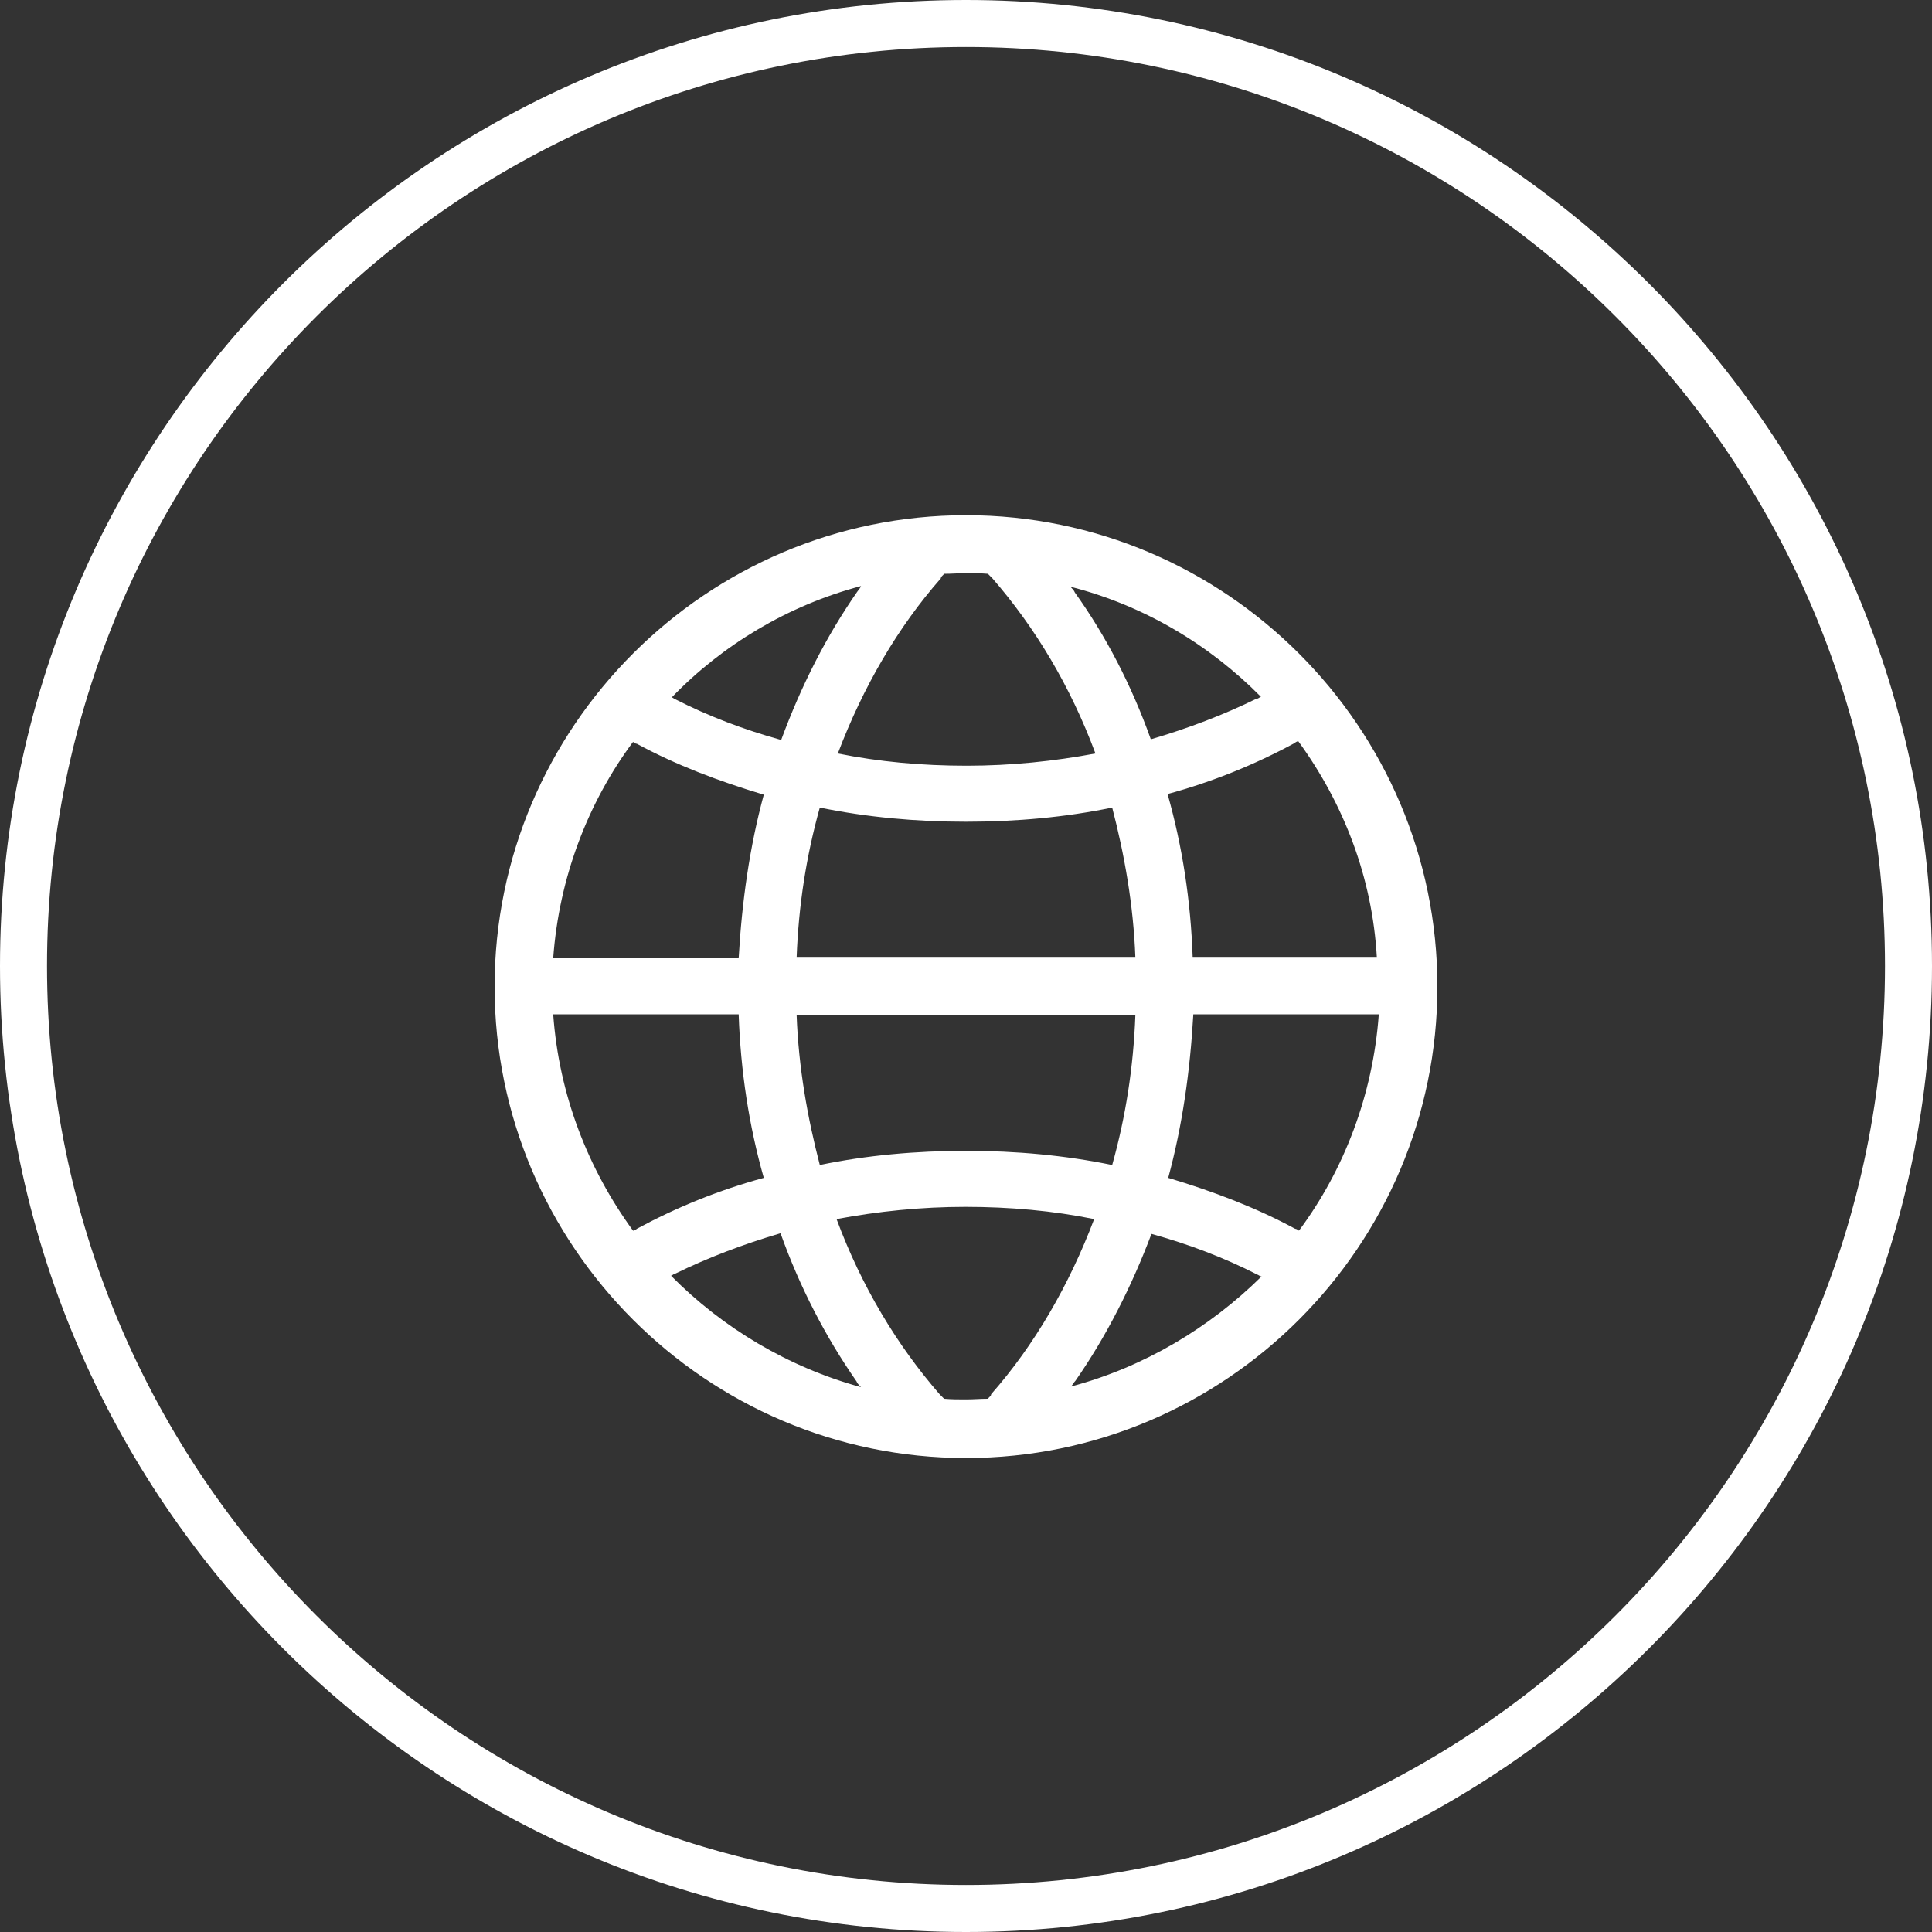
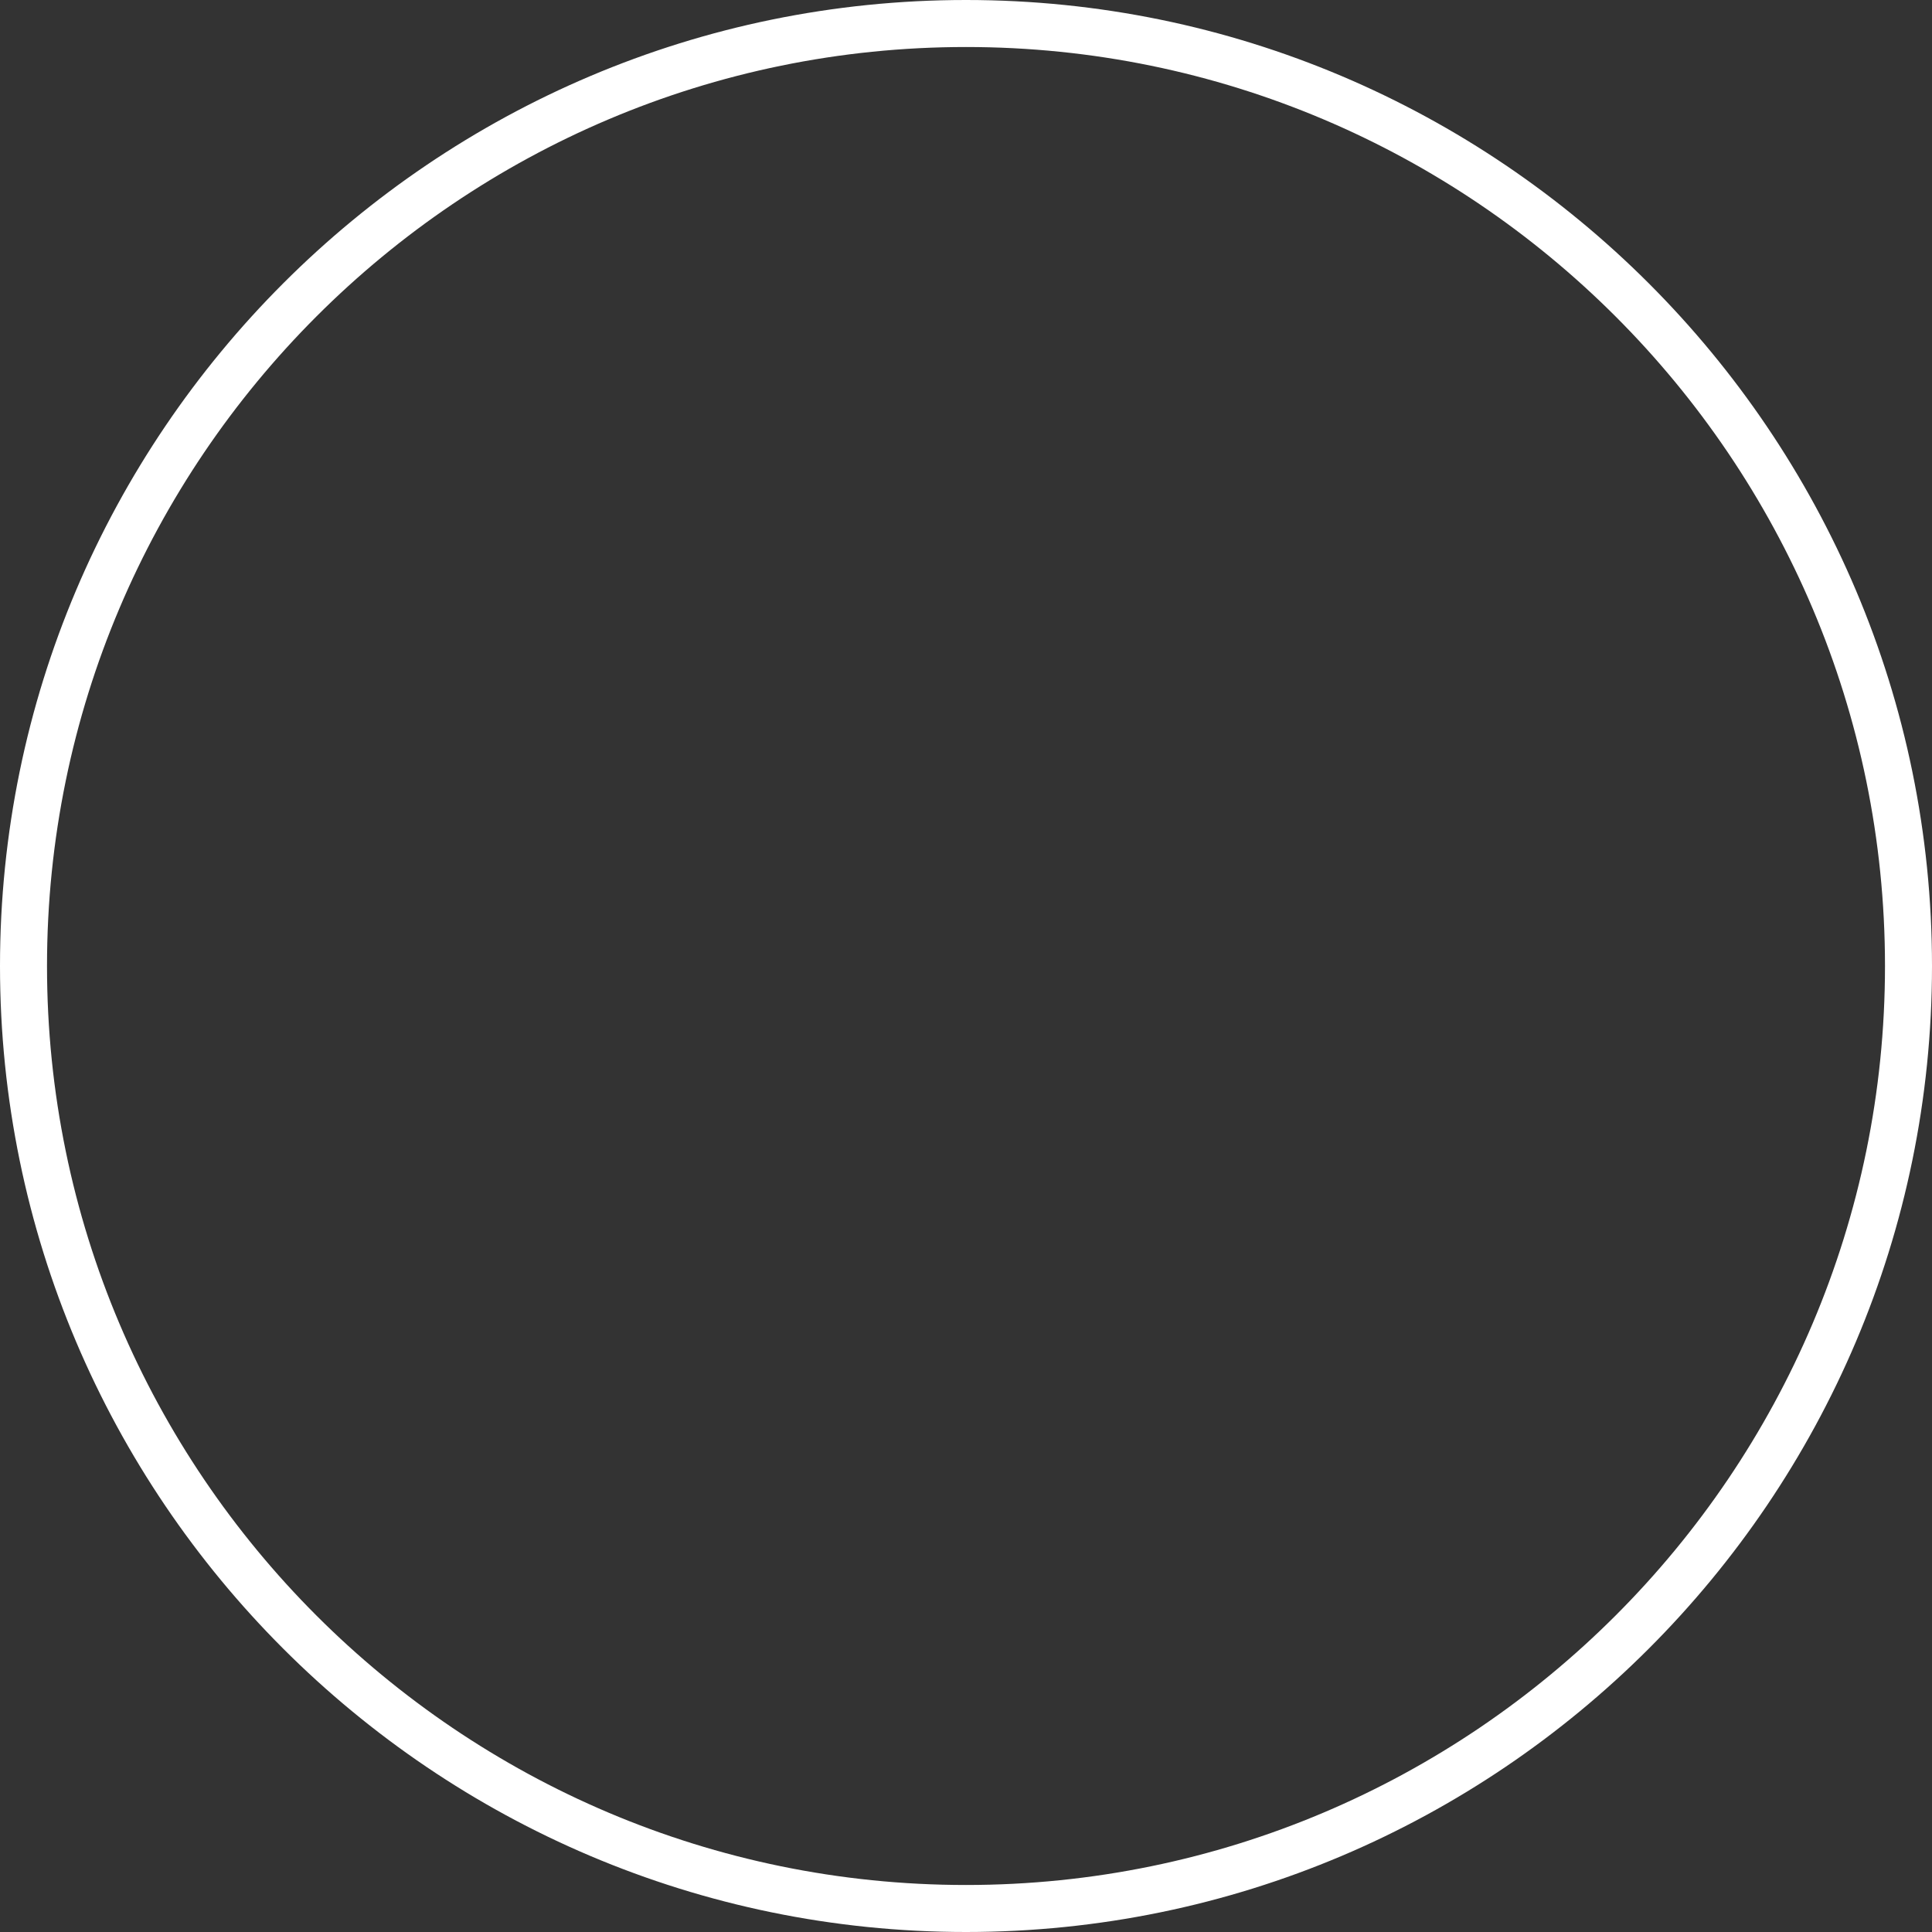
<svg xmlns="http://www.w3.org/2000/svg" version="1.1" id="Livello_1" x="0px" y="0px" viewBox="0 0 300 300" style="enable-background:new 0 0 300 300;" xml:space="preserve">
  <rect x="0" y="0" width="300" height="300" fill="#333333" stroke="none" />
  <style type="text/css">
	.st0{fill:#FFFFFF;}
</style>
  <g>
    <g>
-       <path class="st0" d="M433.9,3273.3c-24.3,0-44-19.7-44-44s19.7-44,44-44c24.3,0,44,19.7,44,44S458.1,3273.3,433.9,3273.3z     M433.9,3187.4c-23.1,0-41.9,18.8-41.9,41.9s18.8,41.9,41.9,41.9c23.1,0,41.9-18.8,41.9-41.9S457,3187.4,433.9,3187.4z" />
+       <path class="st0" d="M433.9,3273.3c-24.3,0-44-19.7-44-44s19.7-44,44-44c24.3,0,44,19.7,44,44z     M433.9,3187.4c-23.1,0-41.9,18.8-41.9,41.9s18.8,41.9,41.9,41.9c23.1,0,41.9-18.8,41.9-41.9S457,3187.4,433.9,3187.4z" />
    </g>
  </g>
  <g>
    <g>
      <g>
        <path class="st0" d="M463.1,3228.3c-0.5-0.7-13.2-16.2-29.3-16.2c-16.1,0-28.7,15.5-29.3,16.2l-0.8,1l0.8,1     c0.5,0.7,13.2,16.2,29.3,16.2c16.1,0,28.7-15.5,29.3-16.2l0.8-1L463.1,3228.3z M433.9,3243.3c-12.3,0-23-10.7-26-14     c3-3.3,13.6-14,26-14c12.3,0,23,10.7,26,14C456.9,3232.6,446.2,3243.3,433.9,3243.3z" />
      </g>
      <g>
        <path class="st0" d="M433.9,3217.4c-6.5,0-11.8,5.3-11.8,11.8s5.3,11.8,11.8,11.8c6.5,0,11.8-5.3,11.8-11.8     S440.4,3217.4,433.9,3217.4z M433.9,3238c-4.8,0-8.7-3.9-8.7-8.7s3.9-8.7,8.7-8.7c4.8,0,8.7,3.9,8.7,8.7S438.7,3238,433.9,3238z" />
      </g>
      <g>
        <path class="st0" d="M433.9,3224.9c-2.4,0-4.4,2-4.4,4.4c0,2.4,2,4.4,4.4,4.4c2.4,0,4.4-2,4.4-4.4     C438.2,3226.9,436.3,3224.9,433.9,3224.9z M433.9,3230.5c-0.7,0-1.2-0.6-1.2-1.2s0.6-1.2,1.2-1.2c0.7,0,1.2,0.6,1.2,1.2     S434.6,3230.5,433.9,3230.5z" />
      </g>
    </g>
  </g>
  <g>
    <g>
      <path class="st0" d="M593.5,3273.9c-24.3,0-44-19.7-44-44s19.7-44,44-44c24.3,0,44,19.7,44,44S617.7,3273.9,593.5,3273.9z     M593.5,3188c-23.1,0-41.9,18.8-41.9,41.9c0,23.1,18.8,41.9,41.9,41.9c23.1,0,41.9-18.8,41.9-41.9    C635.3,3206.8,616.6,3188,593.5,3188z" />
    </g>
  </g>
  <path class="st0" d="M602.7,3228.9l8.6-8.6c0.2-0.2,0.2-0.4,0.3-0.6c0.2,0,0.4-0.1,0.6-0.3c2.3-2.3,2.3-5.9,0-8.2  c-1.1-1.1-2.5-1.7-4.1-1.7c-1.5,0-3,0.6-4.1,1.7c-0.2,0.2-0.2,0.4-0.3,0.6c-0.2,0-0.4,0.1-0.6,0.3l-8.6,8.6l-12-12  c-0.4-0.4-1-0.4-1.3,0l-8.9,8.9c-0.4,0.4-0.4,1,0,1.3l12,12l-7.8,7.8c-0.1,0.1-0.2,0.2-0.2,0.3l-2.9,7.8c-0.6,1.6-0.1,2.4,0.3,2.8  c0.2,0.2,0.7,0.6,1.5,0.6c0.4,0,0.8-0.1,1.3-0.3l7.8-2.9c0.1,0,0.3-0.1,0.4-0.2l0,0c0,0,0,0,0,0l7.8-7.8l12,12  c0.2,0.2,0.4,0.3,0.7,0.3c0.2,0,0.5-0.1,0.7-0.3l8.9-8.9c0.4-0.4,0.4-1,0-1.3L602.7,3228.9z M608,3211.4c1,0,2,0.4,2.8,1.1  c1.5,1.5,1.5,4,0,5.5c-0.1,0.1-0.1,0.1-0.1,0.2l-5.6-5.6c0.1,0,0.1-0.1,0.2-0.1C606,3211.8,607,3211.4,608,3211.4z M583.5,3227.5  l2.4-2.4c0.4-0.4,0.4-1,0-1.3c-0.4-0.4-1-0.4-1.3,0l-2.4,2.4l-3.2-3.2l2.4-2.4c0.4-0.4,0.4-1,0-1.3c-0.4-0.4-1-0.4-1.3,0l-2.4,2.4  l-3.4-3.4l7.6-7.6l11.4,11.4l-7.6,7.6L583.5,3227.5z M584,3244.9l-3.1-3.1c-0.4-0.4-1-0.4-1.3,0c-0.4,0.4-0.4,1,0,1.3l2.7,2.7  l-6.4,2.4c-0.5,0.2-0.8,0.1-0.8,0.1c0,0-0.1-0.3,0.1-0.8c0,0,0,0,0,0l2.8-7.6l8.3-8.3c0,0,0,0,0,0c0,0,0,0,0,0l8.8-8.8c0,0,0,0,0,0  c0,0,0,0,0,0l8.6-8.6l5.5,5.5l-17.5,17.5c0,0,0,0,0,0c0,0,0,0,0,0L584,3244.9z M605.1,3249.1l-3.4-3.4l2.4-2.4c0.4-0.4,0.4-1,0-1.3  c-0.4-0.4-1-0.4-1.3,0l-2.4,2.4l-3.2-3.2l2.4-2.4c0.4-0.4,0.4-1,0-1.3c-0.4-0.4-1-0.4-1.3,0l-2.4,2.4l-2.1-2.1l7.6-7.6l11.4,11.4  L605.1,3249.1z" />
  <g>
    <g>
      <path class="st0" d="M150,300C67.3,300,0,232.7,0,150S67.3,0,150,0s150,67.3,150,150S232.7,300,150,300z M150,7.3    C71.3,7.3,7.3,71.3,7.3,150s64,142.7,142.7,142.7s142.7-64,142.7-142.7S228.7,7.3,150,7.3z" />
    </g>
  </g>
  <g>
-     <path class="st0" d="M150,80c-40.3,0-73.2,32.9-73.2,73.2s32.9,73.2,73.2,73.2s73.2-32.9,73.2-73.2S190.3,80,150,80z M195.8,108.2   c-0.3,0.1-0.4,0.3-0.7,0.3c-5.1,2.5-10.6,4.6-16.4,6.3c-3-8.4-7-16.1-11.8-22.8c-0.1-0.3-0.4-0.6-0.7-0.9   C177.6,94,187.8,100.1,195.8,108.2z M176.3,157.6L176.3,157.6c-0.3,8.1-1.5,15.8-3.6,23.3c-7.3-1.5-14.9-2.2-22.7-2.2   s-15.5,0.7-22.7,2.2c-1.9-7.3-3.3-15.1-3.6-23.3l0,0H176.3z M123.7,148.7c0.3-8.1,1.5-15.8,3.6-23.3c7.3,1.5,14.9,2.2,22.7,2.2   s15.5-0.7,22.7-2.2c1.9,7.3,3.3,15.1,3.6,23.3H123.7z M146.6,89.1c1.2,0,2.2-0.1,3.4-0.1s2.2,0,3.4,0.1c0.3,0.3,0.4,0.4,0.7,0.7   c6.6,7.6,12.1,16.7,16,27.2c-6.4,1.2-13.1,1.9-20,1.9s-13.6-0.6-20-1.9c3.9-10.3,9.3-19.6,16-27.2   C146.1,89.5,146.4,89.4,146.6,89.1z M133.7,91c-0.1,0.3-0.4,0.6-0.6,0.9c-4.8,6.9-8.7,14.6-11.8,23c-5.8-1.6-11.3-3.7-16.4-6.3   c-0.3-0.1-0.4-0.3-0.6-0.3C112.2,100.1,122.4,94,133.7,91z M98.3,115.2c0.1,0.1,0.4,0.3,0.6,0.3c6.1,3.3,12.7,5.8,19.7,7.9   c-2.2,8.1-3.4,16.6-3.9,25.4H85.9C86.8,136.3,91.3,124.6,98.3,115.2z M98.3,191.1c-7-9.6-11.5-21.1-12.4-33.6h28.8l0,0   c0.3,8.8,1.6,17.3,3.9,25.4c-7,1.9-13.6,4.6-19.7,7.9C98.8,190.9,98.5,191.1,98.3,191.1z M104.2,198.1c0.3-0.1,0.4-0.3,0.6-0.3   c5.1-2.5,10.6-4.6,16.4-6.3c3,8.4,7,16.1,11.8,23c0.1,0.3,0.4,0.6,0.7,0.9C122.4,212.3,112.2,206.2,104.2,198.1z M153.4,217.2   c-1.2,0-2.2,0.1-3.4,0.1s-2.2,0-3.4-0.1c-0.3-0.3-0.4-0.4-0.7-0.7c-6.6-7.6-12.1-16.7-16-27.2c6.4-1.2,13.1-1.9,20-1.9   s13.6,0.6,20,1.9c-3.9,10.3-9.3,19.6-16,27.2C153.9,216.8,153.6,216.9,153.4,217.2z M166.3,215.3c0.3-0.3,0.4-0.6,0.7-0.9   c4.8-6.9,8.7-14.6,11.8-22.8c5.8,1.6,11.3,3.7,16.4,6.3c0.3,0.1,0.4,0.3,0.7,0.3C187.8,206.2,177.6,212.3,166.3,215.3z    M201.7,191.1c-0.1-0.1-0.4-0.3-0.6-0.3c-6.1-3.3-12.7-5.8-19.7-7.9c2.2-8.1,3.4-16.6,3.9-25.4l0,0h28.8   C213.2,170,208.7,181.7,201.7,191.1z M185.2,148.7c-0.3-8.8-1.6-17.3-3.9-25.4c7-1.9,13.6-4.6,19.7-7.9c0.1-0.1,0.4-0.3,0.6-0.3   c7,9.6,11.5,21.1,12.2,33.6H185.2z" />
-   </g>
+     </g>
</svg>